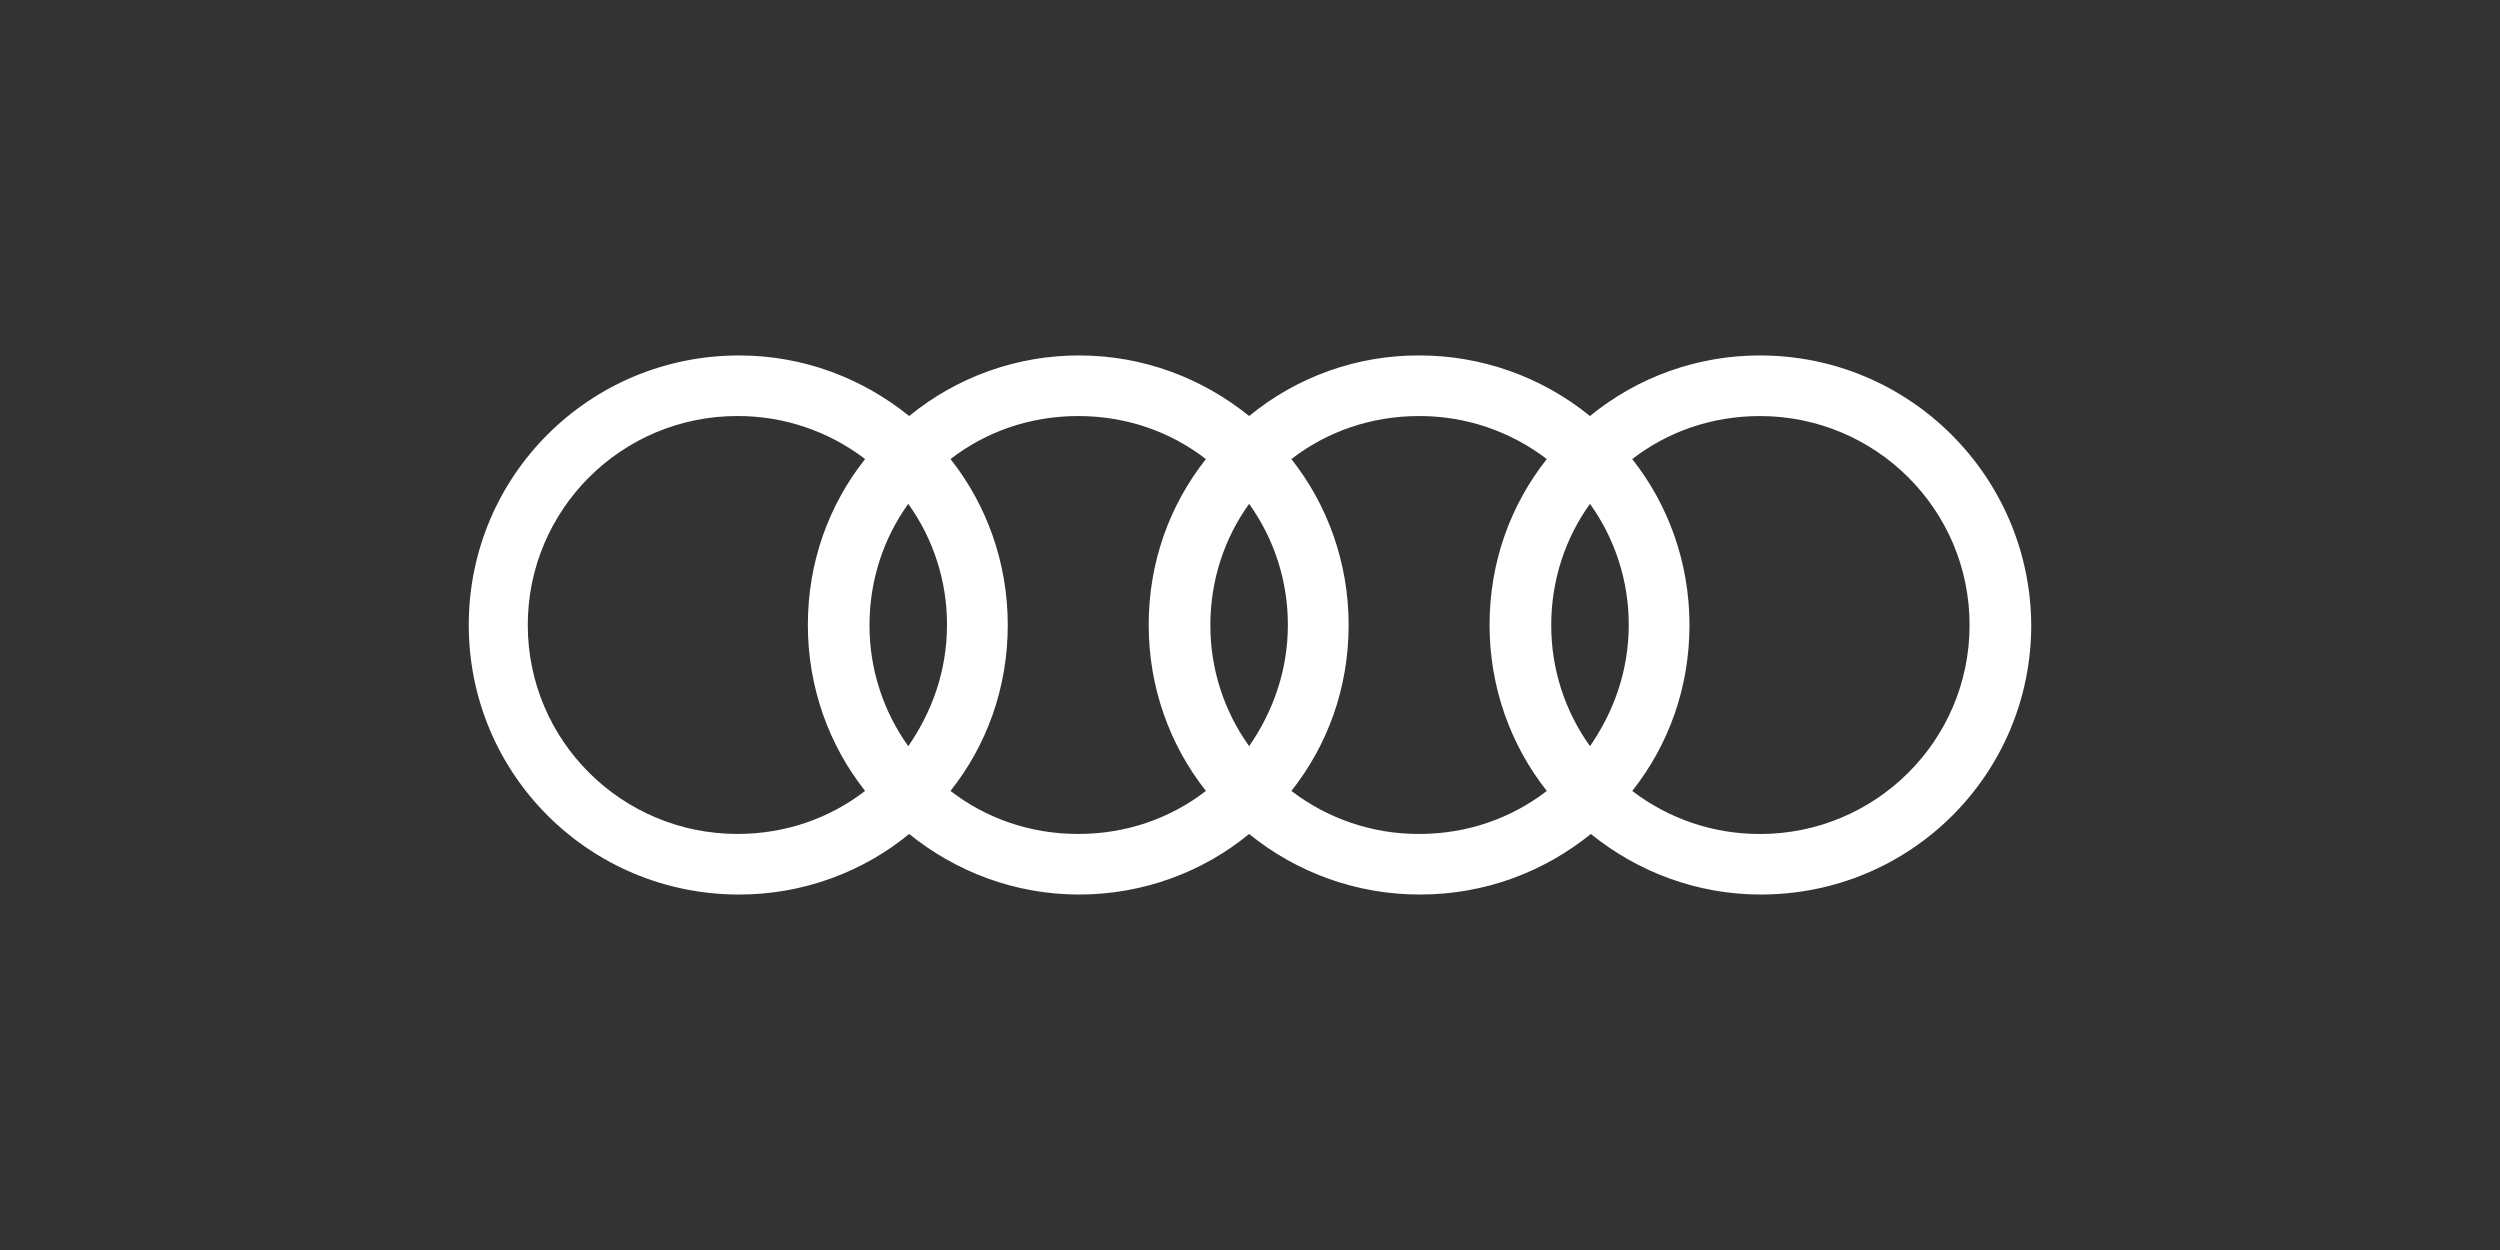
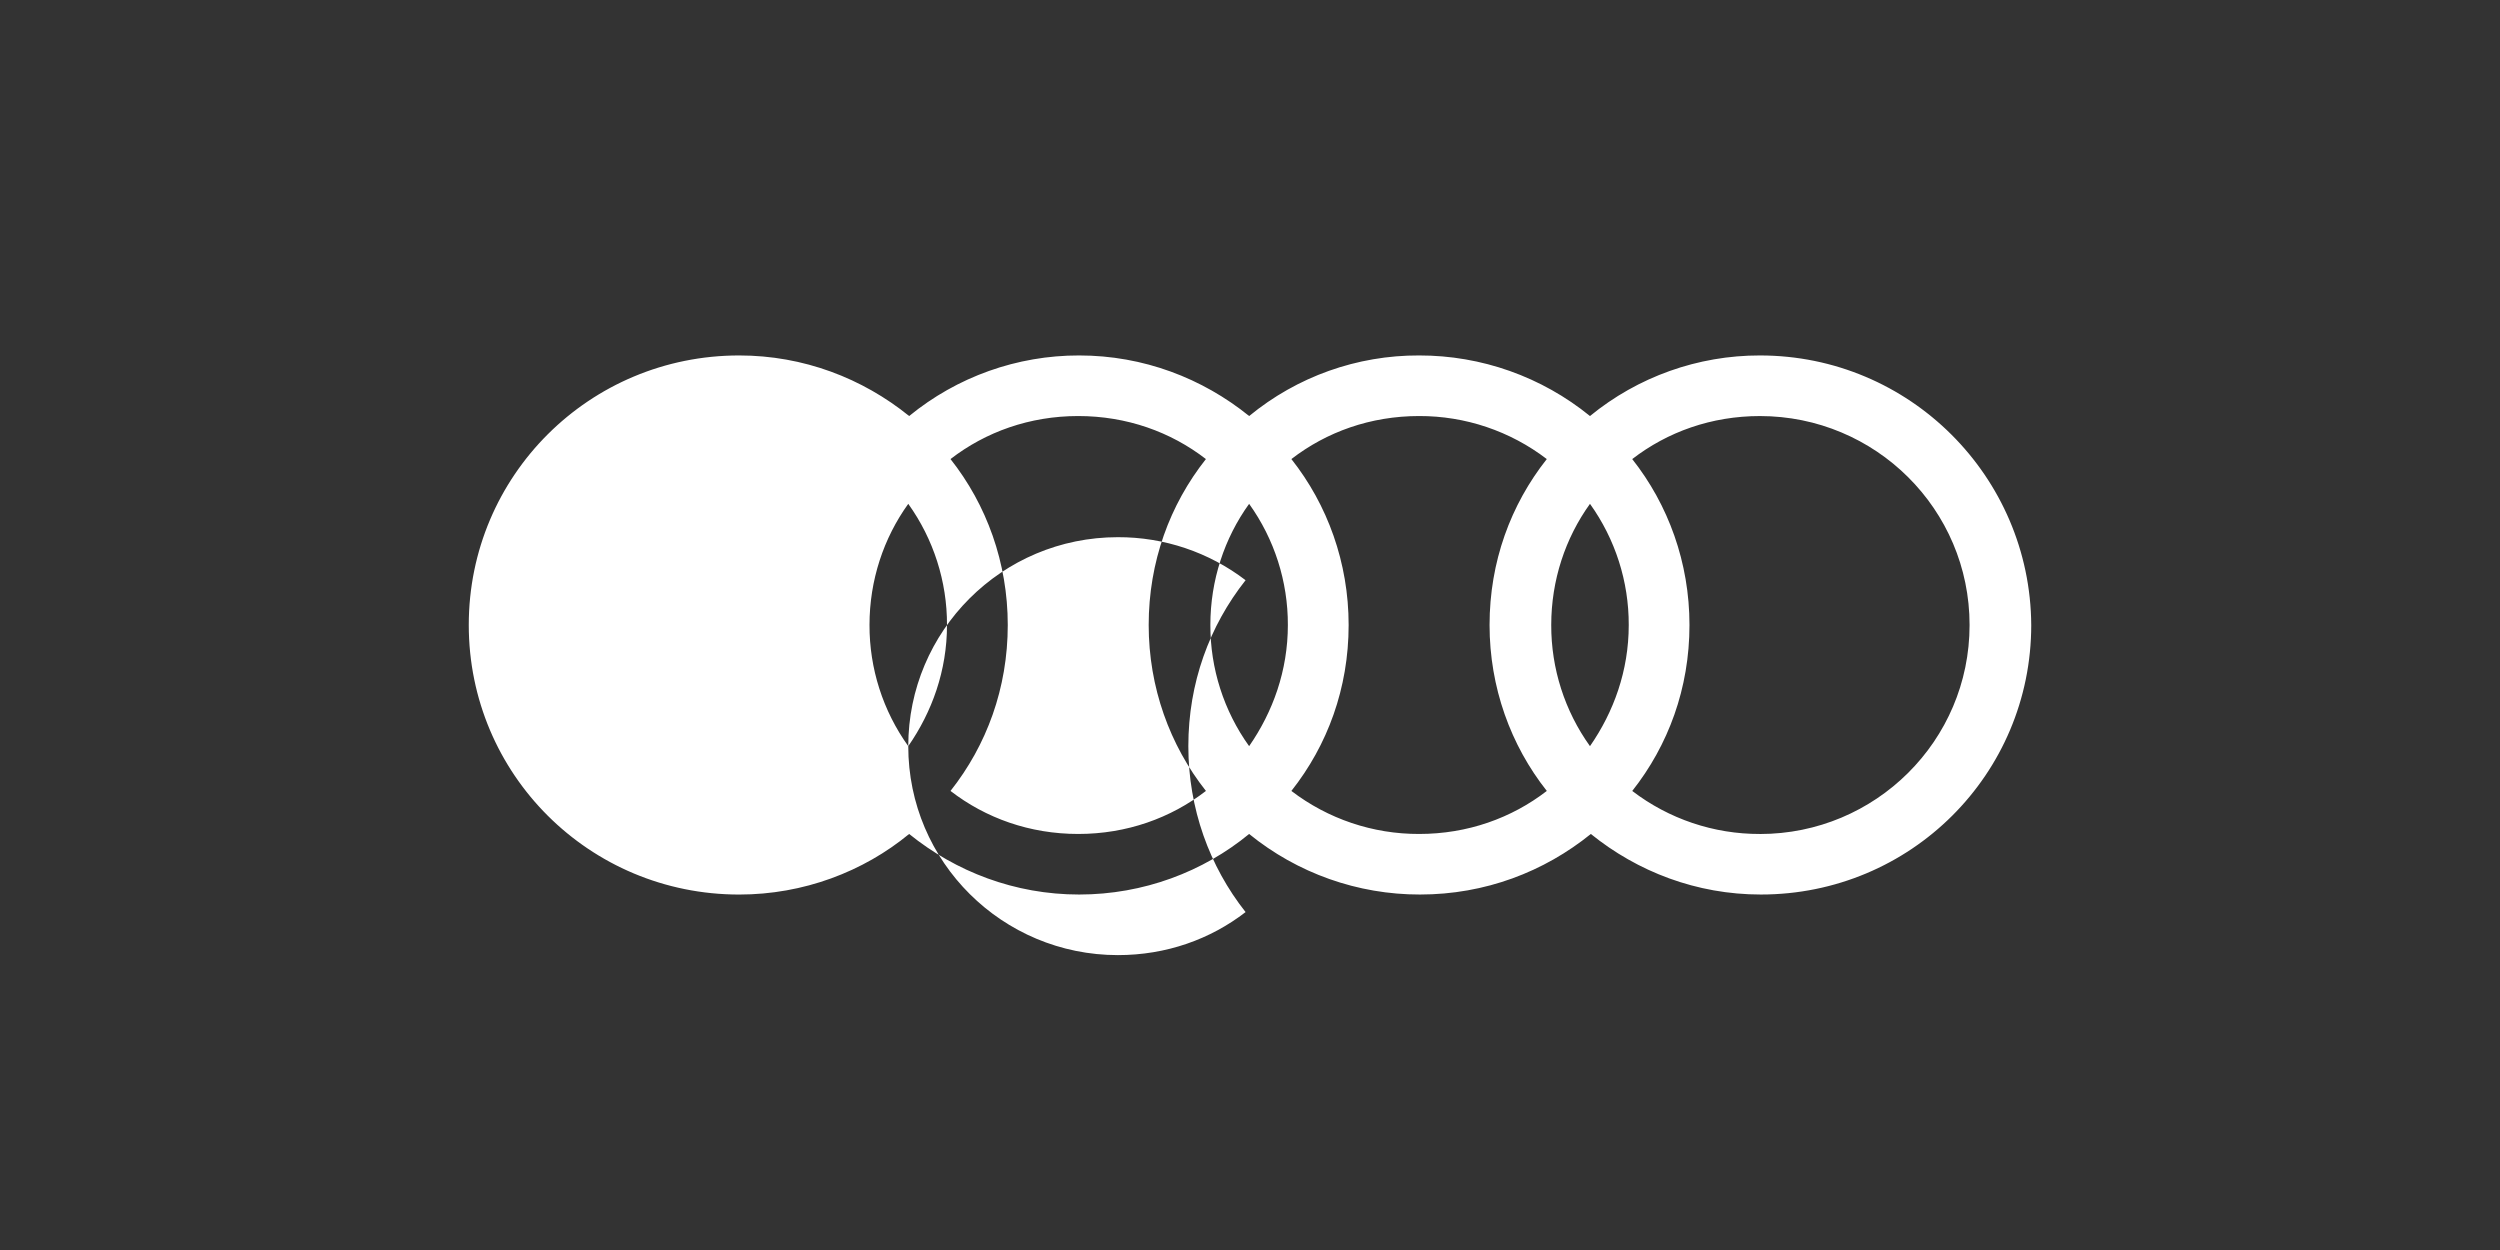
<svg xmlns="http://www.w3.org/2000/svg" id="Layer_1" data-name="Layer 1" viewBox="0 0 200 100">
  <rect x="0" y="0" width="200" height="100" fill="#333333" stroke="none" />
  <defs>
    <style>
      .cls-1 {
        fill: #fff;
        fill-rule: evenodd;
      }
    </style>
  </defs>
-   <path class="cls-1" d="M140.798,28.436c-4.958-.008-9.765,1.705-13.6,4.847-3.861-3.142-8.689-4.854-13.667-4.847-4.959-.02-9.769,1.695-13.598,4.847-3.736-3.021-8.458-4.847-13.602-4.847-4.957-.008-9.763,1.705-13.598,4.847-3.734-3.021-8.456-4.847-13.602-4.847-11.976,0-21.63,9.623-21.63,21.564,0,11.94,9.653,21.564,21.631,21.564,5.144,0,9.935-1.827,13.6-4.847,3.734,3.019,8.456,4.845,13.598,4.845,5.144,0,9.935-1.825,13.6-4.845,3.862,3.142,8.691,4.853,13.669,4.845,5.215,0,9.935-1.825,13.669-4.845,3.734,3.019,8.456,4.845,13.6,4.845,11.978,0,21.631-9.621,21.631-21.562-.071-11.871-9.724-21.564-21.702-21.564ZM127.198,59.693c-2.025-2.826-3.109-6.217-3.099-9.693,0-3.582,1.127-6.953,3.099-9.693,2.026,2.826,3.111,6.217,3.101,9.693,0,3.653-1.198,6.953-3.101,9.693ZM99.93,59.693c-2.026-2.826-3.111-6.217-3.101-9.693,0-3.582,1.127-6.953,3.101-9.693,2.025,2.826,3.109,6.217,3.099,9.693,0,3.653-1.198,6.953-3.099,9.693ZM72.661,59.693c-2.026-2.826-3.111-6.217-3.101-9.693,0-3.582,1.129-6.953,3.101-9.693,2.025,2.826,3.109,6.217,3.099,9.693,0,3.653-1.198,6.953-3.099,9.693ZM42.222,50c0-9.202,7.469-16.718,16.77-16.718,3.692-.011,7.284,1.199,10.216,3.442-2.889,3.653-4.58,8.218-4.58,13.275,0,4.986,1.691,9.623,4.58,13.275-2.818,2.177-6.342,3.442-10.216,3.442-9.231,0-16.77-7.445-16.77-16.718ZM76.041,63.275c2.889-3.653,4.58-8.218,4.58-13.275,0-4.988-1.691-9.623-4.58-13.275,2.818-2.177,6.342-3.442,10.216-3.442,3.876,0,7.4,1.265,10.216,3.442-2.887,3.653-4.578,8.218-4.578,13.275,0,4.986,1.691,9.623,4.58,13.275-2.818,2.177-6.342,3.442-10.216,3.442-3.876,0-7.4-1.265-10.218-3.442ZM103.311,63.275c2.889-3.653,4.58-8.218,4.58-13.275,0-4.988-1.691-9.623-4.58-13.275,2.818-2.177,6.34-3.442,10.216-3.442,3.692-.011,7.284,1.199,10.216,3.442-2.887,3.653-4.578,8.218-4.578,13.275,0,4.986,1.691,9.623,4.58,13.275-2.82,2.177-6.342,3.442-10.216,3.442-3.692.012-7.285-1.199-10.218-3.442ZM140.796,66.718c-3.692.011-7.284-1.199-10.216-3.442,2.887-3.653,4.578-8.218,4.578-13.275,0-4.988-1.691-9.623-4.58-13.275,2.82-2.177,6.342-3.442,10.216-3.442,9.233,0,16.772,7.445,16.772,16.718s-7.54,16.718-16.77,16.718Z" />
+   <path class="cls-1" d="M140.798,28.436c-4.958-.008-9.765,1.705-13.6,4.847-3.861-3.142-8.689-4.854-13.667-4.847-4.959-.02-9.769,1.695-13.598,4.847-3.736-3.021-8.458-4.847-13.602-4.847-4.957-.008-9.763,1.705-13.598,4.847-3.734-3.021-8.456-4.847-13.602-4.847-11.976,0-21.63,9.623-21.63,21.564,0,11.94,9.653,21.564,21.631,21.564,5.144,0,9.935-1.827,13.6-4.847,3.734,3.019,8.456,4.845,13.598,4.845,5.144,0,9.935-1.825,13.6-4.845,3.862,3.142,8.691,4.853,13.669,4.845,5.215,0,9.935-1.825,13.669-4.845,3.734,3.019,8.456,4.845,13.6,4.845,11.978,0,21.631-9.621,21.631-21.562-.071-11.871-9.724-21.564-21.702-21.564ZM127.198,59.693c-2.025-2.826-3.109-6.217-3.099-9.693,0-3.582,1.127-6.953,3.099-9.693,2.026,2.826,3.111,6.217,3.101,9.693,0,3.653-1.198,6.953-3.101,9.693ZM99.93,59.693c-2.026-2.826-3.111-6.217-3.101-9.693,0-3.582,1.127-6.953,3.101-9.693,2.025,2.826,3.109,6.217,3.099,9.693,0,3.653-1.198,6.953-3.099,9.693ZM72.661,59.693c-2.026-2.826-3.111-6.217-3.101-9.693,0-3.582,1.129-6.953,3.101-9.693,2.025,2.826,3.109,6.217,3.099,9.693,0,3.653-1.198,6.953-3.099,9.693Zc0-9.202,7.469-16.718,16.77-16.718,3.692-.011,7.284,1.199,10.216,3.442-2.889,3.653-4.58,8.218-4.58,13.275,0,4.986,1.691,9.623,4.58,13.275-2.818,2.177-6.342,3.442-10.216,3.442-9.231,0-16.77-7.445-16.77-16.718ZM76.041,63.275c2.889-3.653,4.58-8.218,4.58-13.275,0-4.988-1.691-9.623-4.58-13.275,2.818-2.177,6.342-3.442,10.216-3.442,3.876,0,7.4,1.265,10.216,3.442-2.887,3.653-4.578,8.218-4.578,13.275,0,4.986,1.691,9.623,4.58,13.275-2.818,2.177-6.342,3.442-10.216,3.442-3.876,0-7.4-1.265-10.218-3.442ZM103.311,63.275c2.889-3.653,4.58-8.218,4.58-13.275,0-4.988-1.691-9.623-4.58-13.275,2.818-2.177,6.34-3.442,10.216-3.442,3.692-.011,7.284,1.199,10.216,3.442-2.887,3.653-4.578,8.218-4.578,13.275,0,4.986,1.691,9.623,4.58,13.275-2.82,2.177-6.342,3.442-10.216,3.442-3.692.012-7.285-1.199-10.218-3.442ZM140.796,66.718c-3.692.011-7.284-1.199-10.216-3.442,2.887-3.653,4.578-8.218,4.578-13.275,0-4.988-1.691-9.623-4.58-13.275,2.82-2.177,6.342-3.442,10.216-3.442,9.233,0,16.772,7.445,16.772,16.718s-7.54,16.718-16.77,16.718Z" />
</svg>